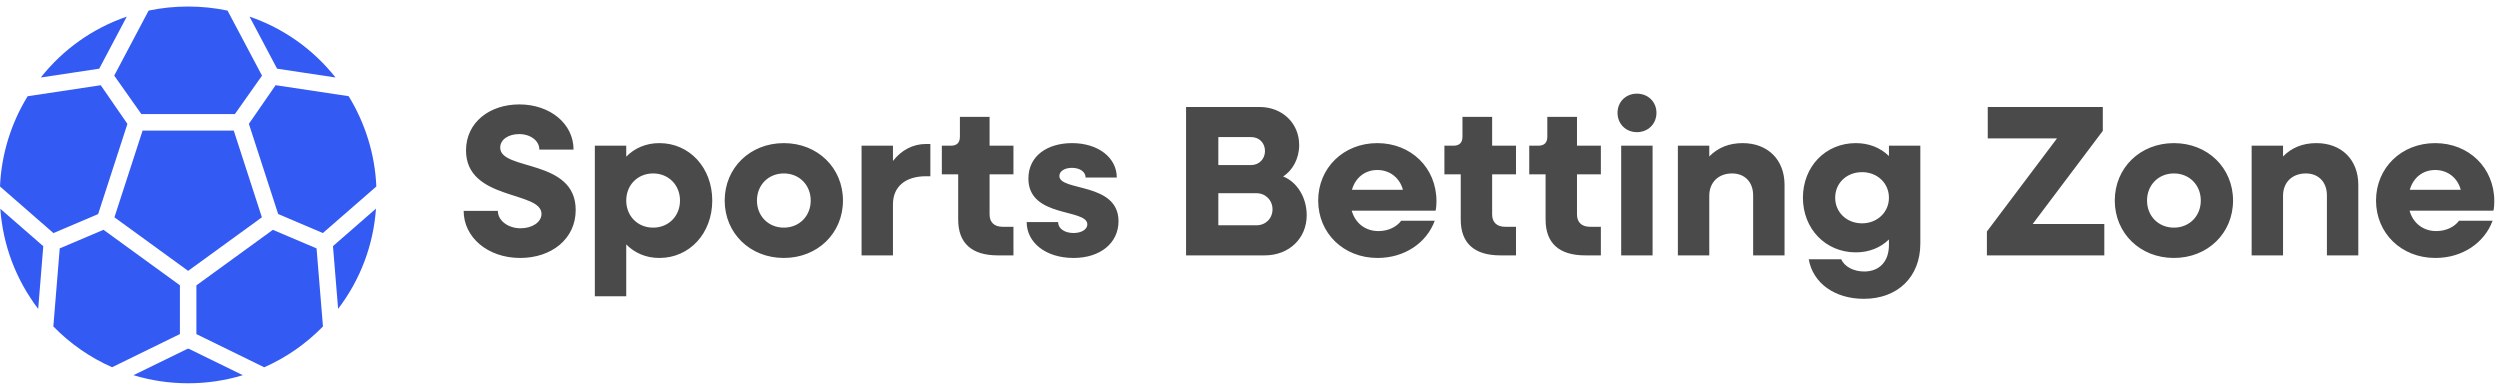
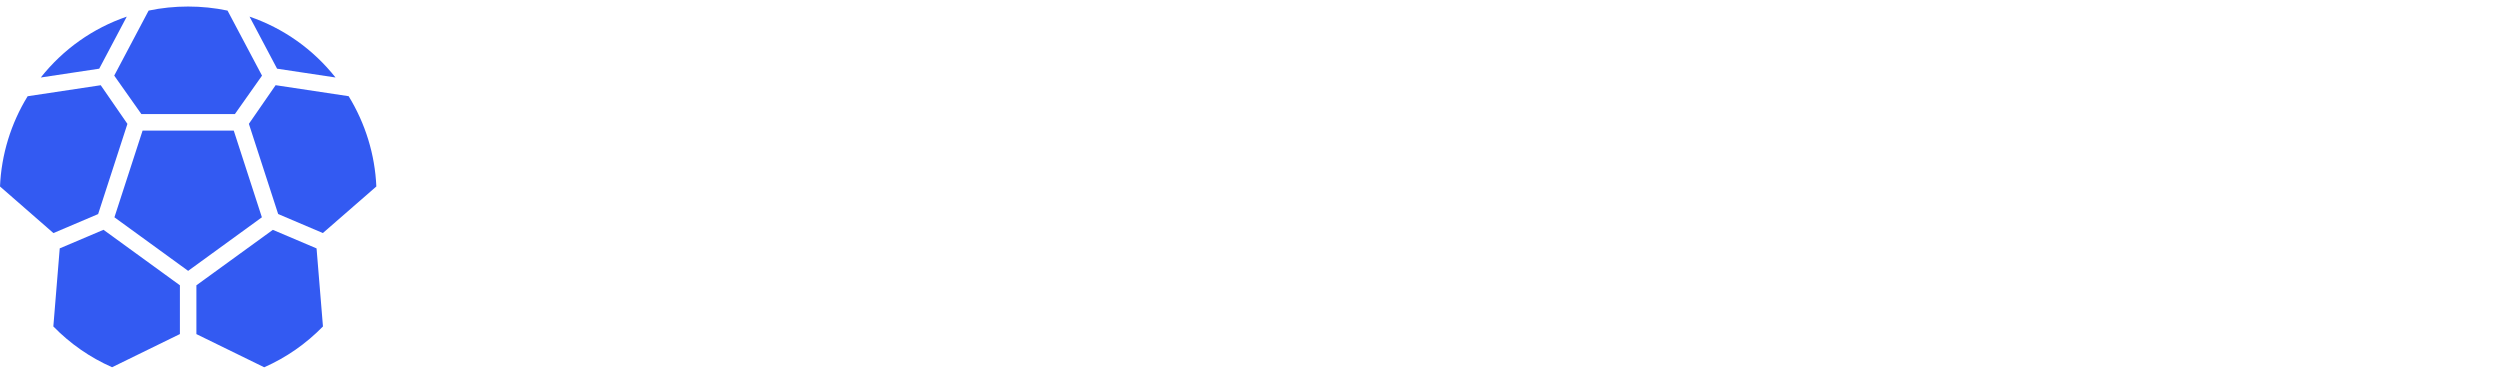
<svg xmlns="http://www.w3.org/2000/svg" width="186" height="29" viewBox="0 0 186 29" fill="none">
  <path d="M18.517 9.214L20.695 15.924L24.021 17.338L28 13.874C27.897 11.502 27.187 9.192 25.94 7.157L20.506 6.338L18.517 9.214Z" fill="#335AF2" />
-   <path d="M14.612 21.226V24.857L19.657 27.325C21.29 26.605 22.755 25.59 24.028 24.288L23.552 18.481L20.3 17.1L14.615 21.229L14.612 21.226Z" fill="#335AF2" />
+   <path d="M14.612 21.226V24.857L19.657 27.325C21.29 26.605 22.755 25.59 24.028 24.288L23.552 18.481L20.3 17.1L14.612 21.226Z" fill="#335AF2" />
  <path d="M8.5 5.627L10.518 8.487H17.475L19.494 5.627L16.929 0.788C15.027 0.386 12.957 0.386 11.058 0.788L8.497 5.627H8.5Z" fill="#335AF2" />
-   <path d="M24.773 18.314L25.156 22.977C26.811 20.808 27.778 18.247 27.974 15.521L24.773 18.311V18.314Z" fill="#335AF2" />
  <path d="M3.034 5.765L7.382 5.11L9.432 1.237C6.9 2.105 4.702 3.664 3.034 5.765Z" fill="#335AF2" />
  <path d="M0 13.873L3.975 17.341L7.301 15.927L9.48 9.217L7.494 6.341L2.057 7.16C0.813 9.182 0.1 11.505 0 13.877V13.873Z" fill="#335AF2" />
  <path d="M3.966 24.285C5.225 25.574 6.694 26.596 8.339 27.322L13.385 24.854V21.226L7.7 17.097L4.444 18.479L3.969 24.285H3.966Z" fill="#335AF2" />
-   <path d="M0.023 15.525C0.219 18.25 1.189 20.812 2.841 22.981L3.22 18.318L0.019 15.529L0.023 15.525Z" fill="#335AF2" />
-   <path d="M9.93 27.914C11.241 28.312 12.61 28.515 13.998 28.515C15.387 28.515 16.752 28.312 18.067 27.914L14.024 25.938L13.995 25.954L13.973 25.941L9.93 27.914Z" fill="#335AF2" />
  <path d="M8.513 16.167L13.998 20.152L19.484 16.167L17.392 9.718H10.608L8.513 16.167Z" fill="#335AF2" />
  <path d="M24.963 5.765L20.615 5.11L18.565 1.237C21.097 2.105 23.295 3.664 24.963 5.765Z" fill="#335AF2" />
-   <path d="M38.704 19.192C36.288 19.192 34.496 17.656 34.496 15.688H37.04C37.04 16.408 37.792 16.984 38.736 16.984C39.584 16.984 40.288 16.536 40.288 15.912C40.288 14.184 34.672 14.936 34.672 11.192C34.672 9.112 36.416 7.768 38.64 7.768C40.928 7.768 42.672 9.208 42.672 11.128H40.128C40.128 10.472 39.472 9.976 38.624 9.976C37.856 9.976 37.216 10.36 37.216 10.984C37.216 12.728 42.832 11.784 42.832 15.624C42.832 17.784 41.024 19.192 38.704 19.192ZM44.256 22.04V10.84H46.592V11.656C47.216 11.016 48.064 10.648 49.056 10.648C51.312 10.648 52.992 12.488 52.992 14.92C52.992 17.352 51.312 19.192 49.056 19.192C48.064 19.192 47.216 18.824 46.592 18.184V22.04H44.256ZM48.592 16.936C49.744 16.936 50.592 16.072 50.592 14.92C50.592 13.768 49.744 12.904 48.592 12.904C47.44 12.904 46.592 13.768 46.592 14.92C46.592 16.072 47.44 16.936 48.592 16.936ZM58.317 19.192C55.805 19.192 53.917 17.352 53.917 14.92C53.917 12.488 55.805 10.648 58.317 10.648C60.829 10.648 62.717 12.488 62.717 14.92C62.717 17.352 60.829 19.192 58.317 19.192ZM58.317 16.936C59.469 16.936 60.317 16.072 60.317 14.92C60.317 13.768 59.469 12.904 58.317 12.904C57.165 12.904 56.317 13.768 56.317 14.92C56.317 16.072 57.165 16.936 58.317 16.936ZM64.1 19V10.84H66.436V11.976C67.06 11.176 67.908 10.712 68.9 10.712H69.22V13.112H68.9C67.316 13.112 66.436 13.928 66.436 15.192V19H64.1ZM74.233 19C72.297 19 71.289 18.088 71.289 16.344V12.968H70.073V10.84H70.745C71.193 10.84 71.417 10.616 71.417 10.168V8.696H73.625V10.84H75.401V12.968H73.625V15.96C73.625 16.536 73.977 16.872 74.585 16.872H75.401V19H74.233ZM79.873 19.192C77.793 19.192 76.385 18.04 76.385 16.52H78.721C78.721 17 79.201 17.336 79.873 17.336C80.465 17.336 80.897 17.064 80.897 16.696C80.897 15.496 76.513 16.232 76.513 13.288C76.513 11.56 77.969 10.648 79.761 10.648C81.713 10.648 83.089 11.736 83.089 13.208H80.769C80.769 12.776 80.337 12.488 79.745 12.488C79.217 12.488 78.817 12.728 78.817 13.096C78.817 14.248 83.217 13.544 83.217 16.456C83.217 18.088 81.857 19.192 79.873 19.192ZM88.243 19V7.96H93.716C95.379 7.96 96.659 9.144 96.659 10.792C96.659 11.8 96.163 12.696 95.46 13.128C96.499 13.528 97.219 14.696 97.219 16.008C97.219 17.752 95.891 19 94.1 19H88.243ZM93.091 10.2H90.644V12.28H93.091C93.668 12.28 94.115 11.832 94.115 11.24C94.115 10.632 93.683 10.2 93.091 10.2ZM93.492 14.376H90.644V16.76H93.492C94.163 16.76 94.675 16.248 94.675 15.576C94.675 14.904 94.163 14.376 93.492 14.376ZM102.489 19.192C99.961 19.192 98.073 17.352 98.073 14.92C98.073 12.488 99.961 10.648 102.473 10.648C104.969 10.648 106.873 12.472 106.873 14.968C106.873 15.192 106.857 15.464 106.809 15.672H100.569C100.825 16.6 101.577 17.192 102.553 17.192C103.305 17.192 103.913 16.872 104.249 16.424H106.745C106.137 18.072 104.505 19.192 102.489 19.192ZM102.473 12.648C101.545 12.648 100.841 13.224 100.585 14.12H104.377C104.137 13.224 103.401 12.648 102.473 12.648ZM111.623 19C109.687 19 108.679 18.088 108.679 16.344V12.968H107.463V10.84H108.135C108.583 10.84 108.807 10.616 108.807 10.168V8.696H111.015V10.84H112.791V12.968H111.015V15.96C111.015 16.536 111.367 16.872 111.975 16.872H112.791V19H111.623ZM117.936 19C116 19 114.992 18.088 114.992 16.344V12.968H113.776V10.84H114.448C114.896 10.84 115.12 10.616 115.12 10.168V8.696H117.328V10.84H119.104V12.968H117.328V15.96C117.328 16.536 117.68 16.872 118.288 16.872H119.104V19H117.936ZM121.784 9.832C120.968 9.832 120.344 9.224 120.344 8.392C120.344 7.576 120.968 6.968 121.784 6.968C122.616 6.968 123.24 7.576 123.24 8.392C123.24 9.224 122.616 9.832 121.784 9.832ZM120.616 19V10.84H122.952V19H120.616ZM124.834 19V10.84H127.17V11.64C127.81 10.984 128.642 10.648 129.65 10.648C131.522 10.648 132.77 11.88 132.77 13.752V19H130.434V14.536C130.434 13.544 129.81 12.904 128.866 12.904C127.858 12.904 127.17 13.56 127.17 14.568V19H124.834ZM138.073 18.776C135.817 18.776 134.137 17.016 134.137 14.712C134.137 12.392 135.817 10.648 138.073 10.648C139.065 10.648 139.913 11 140.537 11.608V10.84H142.873V18.12C142.873 20.6 141.193 22.232 138.665 22.232C136.537 22.232 134.889 21.096 134.569 19.288H136.985C137.225 19.832 137.897 20.2 138.697 20.2C139.817 20.2 140.537 19.464 140.537 18.232V17.816C139.913 18.424 139.065 18.776 138.073 18.776ZM138.537 16.616C139.673 16.616 140.537 15.784 140.537 14.712C140.537 13.624 139.673 12.808 138.537 12.808C137.385 12.808 136.537 13.624 136.537 14.712C136.537 15.784 137.385 16.616 138.537 16.616ZM147.825 19V17.224L153.041 10.296H147.889V7.96H156.449V9.736L151.233 16.664H156.561V19H147.825ZM161.739 19.192C159.227 19.192 157.339 17.352 157.339 14.92C157.339 12.488 159.227 10.648 161.739 10.648C164.251 10.648 166.139 12.488 166.139 14.92C166.139 17.352 164.251 19.192 161.739 19.192ZM161.739 16.936C162.891 16.936 163.739 16.072 163.739 14.92C163.739 13.768 162.891 12.904 161.739 12.904C160.587 12.904 159.739 13.768 159.739 14.92C159.739 16.072 160.587 16.936 161.739 16.936ZM167.522 19V10.84H169.858V11.64C170.498 10.984 171.33 10.648 172.338 10.648C174.21 10.648 175.458 11.88 175.458 13.752V19H173.122V14.536C173.122 13.544 172.498 12.904 171.554 12.904C170.546 12.904 169.858 13.56 169.858 14.568V19H167.522ZM181.192 19.192C178.664 19.192 176.776 17.352 176.776 14.92C176.776 12.488 178.664 10.648 181.176 10.648C183.672 10.648 185.576 12.472 185.576 14.968C185.576 15.192 185.56 15.464 185.512 15.672H179.272C179.528 16.6 180.28 17.192 181.256 17.192C182.008 17.192 182.616 16.872 182.952 16.424H185.448C184.84 18.072 183.208 19.192 181.192 19.192ZM181.176 12.648C180.248 12.648 179.544 13.224 179.288 14.12H183.08C182.84 13.224 182.104 12.648 181.176 12.648Z" fill="#4A4A4A" />
</svg>